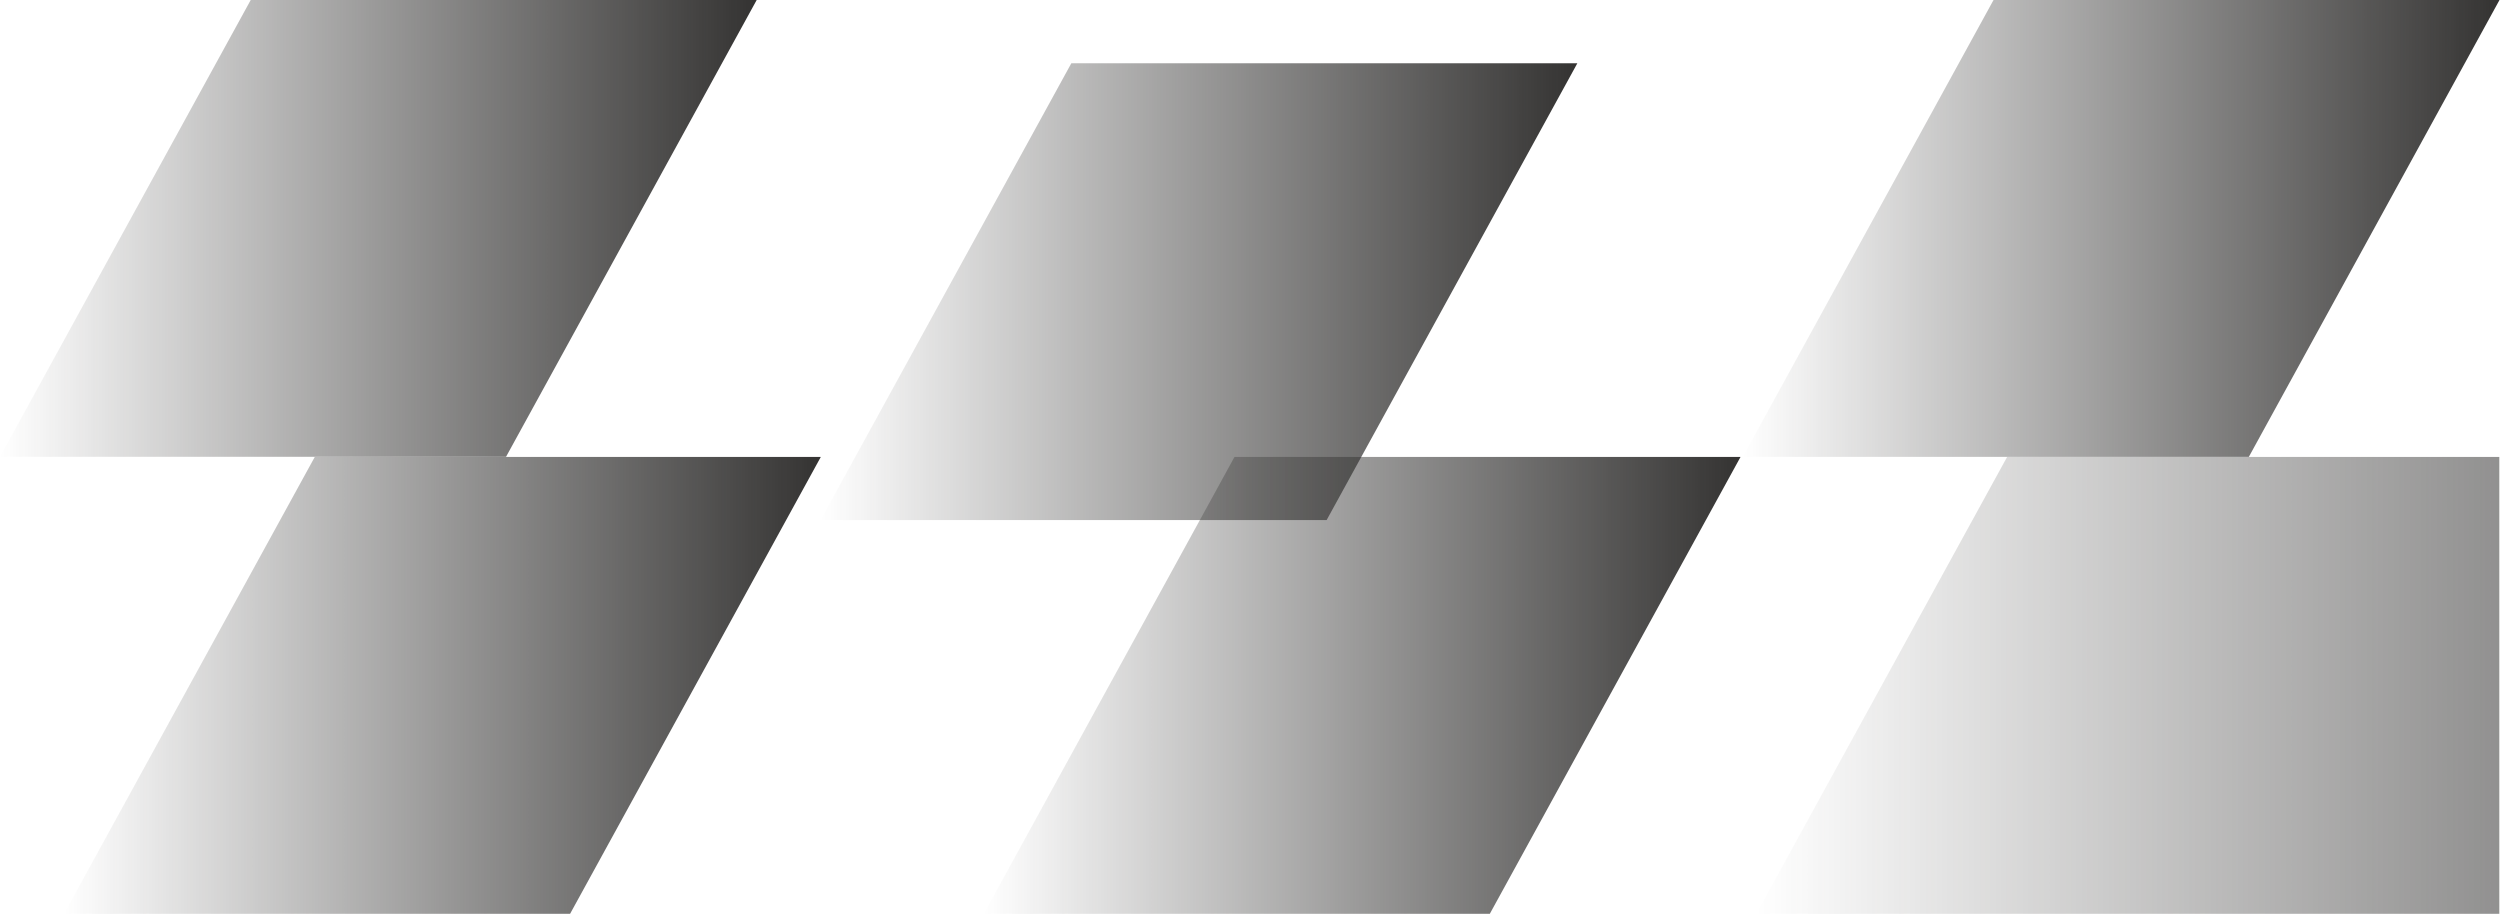
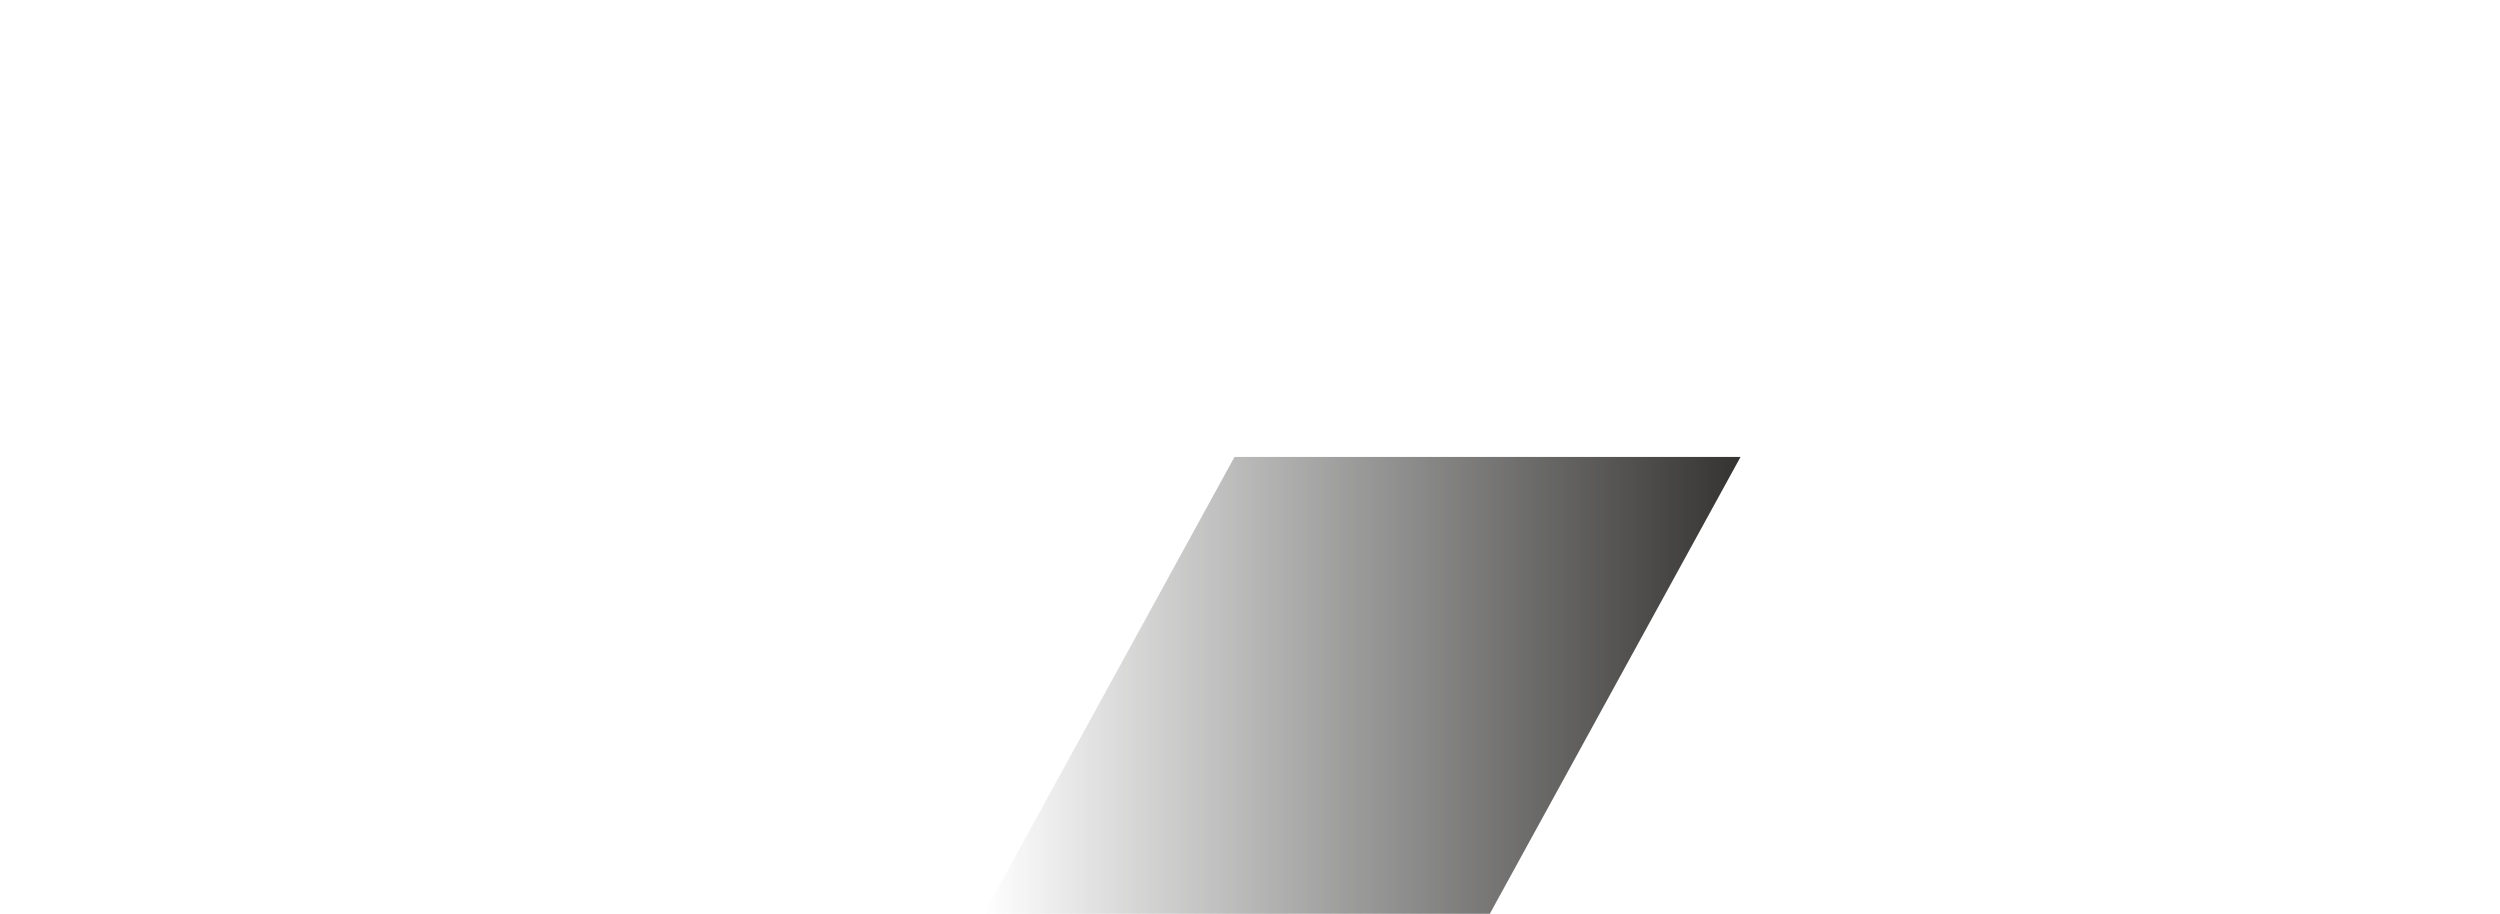
<svg xmlns="http://www.w3.org/2000/svg" width="2358" height="862" viewBox="0 0 2358 862" fill="none" data-speed="1.1">
-   <path d="M1643.82 430.921H2121.1L2357.53 0H1880.3L1643.82 430.921Z" fill="url(#bgpattern01_paint0_linear)" />
-   <path d="M1656.63 861.874H2357.35V431H1893.11L1656.63 861.874Z" fill="url(#bgpattern01_paint1_linear)" />
-   <path d="M774 490.534H1251.28L1487.76 59.66H1010.48L774 490.534Z" fill="url(#bgpattern01_paint2_linear)" />
  <path d="M927.947 861.921H1405.18L1641.66 431H1164.37L927.947 861.921Z" fill="url(#bgpattern01_paint3_linear)" />
-   <path d="M0 430.874H477.283L713.71 0H236.48L0 430.874Z" fill="url(#bgpattern01_paint4_linear)" />
-   <path d="M60.412 861.921H537.695L774.175 431H296.892L60.412 861.921Z" fill="url(#bgpattern01_paint5_linear)" />
  <defs>
    <linearGradient id="bgpattern01_paint0_linear" x1="1643.82" y1="215.461" x2="2357.53" y2="215.461" gradientUnits="userSpaceOnUse">
      <stop offset="0" stop-color="#343332" stop-opacity="0" />
      <stop offset="1" stop-color="#343332" />
    </linearGradient>
    <linearGradient id="bgpattern01_paint1_linear" x1="1656.63" y1="646.413" x2="2950.1" y2="646.413" gradientUnits="userSpaceOnUse">
      <stop offset="0" stop-color="#343332" stop-opacity="0" />
      <stop offset="1" stop-color="#343332" />
    </linearGradient>
    <linearGradient id="bgpattern01_paint2_linear" x1="774" y1="275.121" x2="1487.76" y2="275.121" gradientUnits="userSpaceOnUse">
      <stop offset="0" stop-color="#343332" stop-opacity="0" />
      <stop offset="1" stop-color="#343332" />
    </linearGradient>
    <linearGradient id="bgpattern01_paint3_linear" x1="927.947" y1="646.461" x2="1641.66" y2="646.461" gradientUnits="userSpaceOnUse">
      <stop offset="0" stop-color="#343332" stop-opacity="0" />
      <stop offset="1" stop-color="#343332" />
    </linearGradient>
    <linearGradient id="bgpattern01_paint4_linear" x1="0" y1="215.461" x2="713.71" y2="215.461" gradientUnits="userSpaceOnUse">
      <stop offset="0" stop-color="#343332" stop-opacity="0" />
      <stop offset="1" stop-color="#343332" />
    </linearGradient>
    <linearGradient id="bgpattern01_paint5_linear" x1="60.412" y1="646.461" x2="774.175" y2="646.461" gradientUnits="userSpaceOnUse">
      <stop offset="0" stop-color="#343332" stop-opacity="0" />
      <stop offset="1" stop-color="#343332" />
    </linearGradient>
  </defs>
</svg>